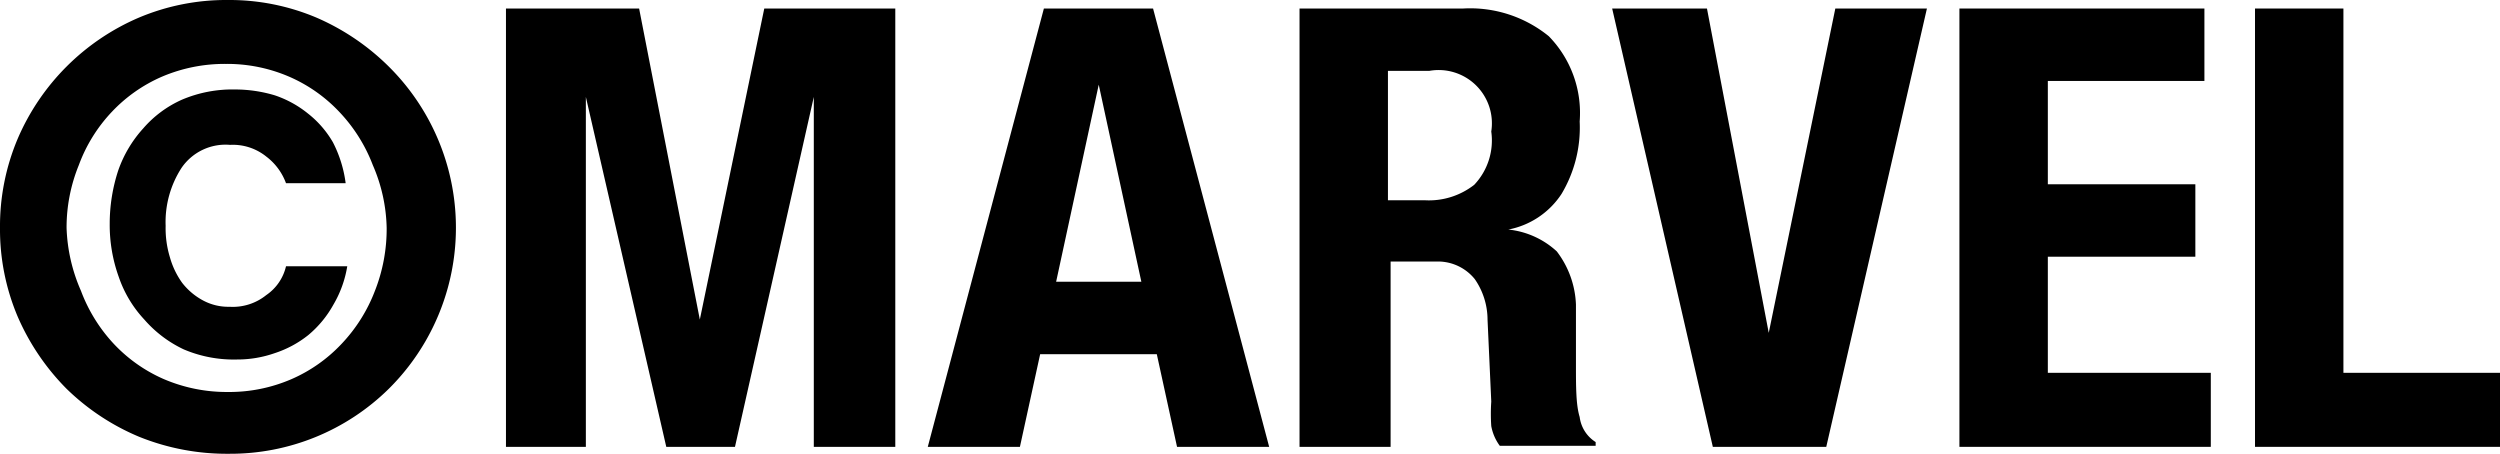
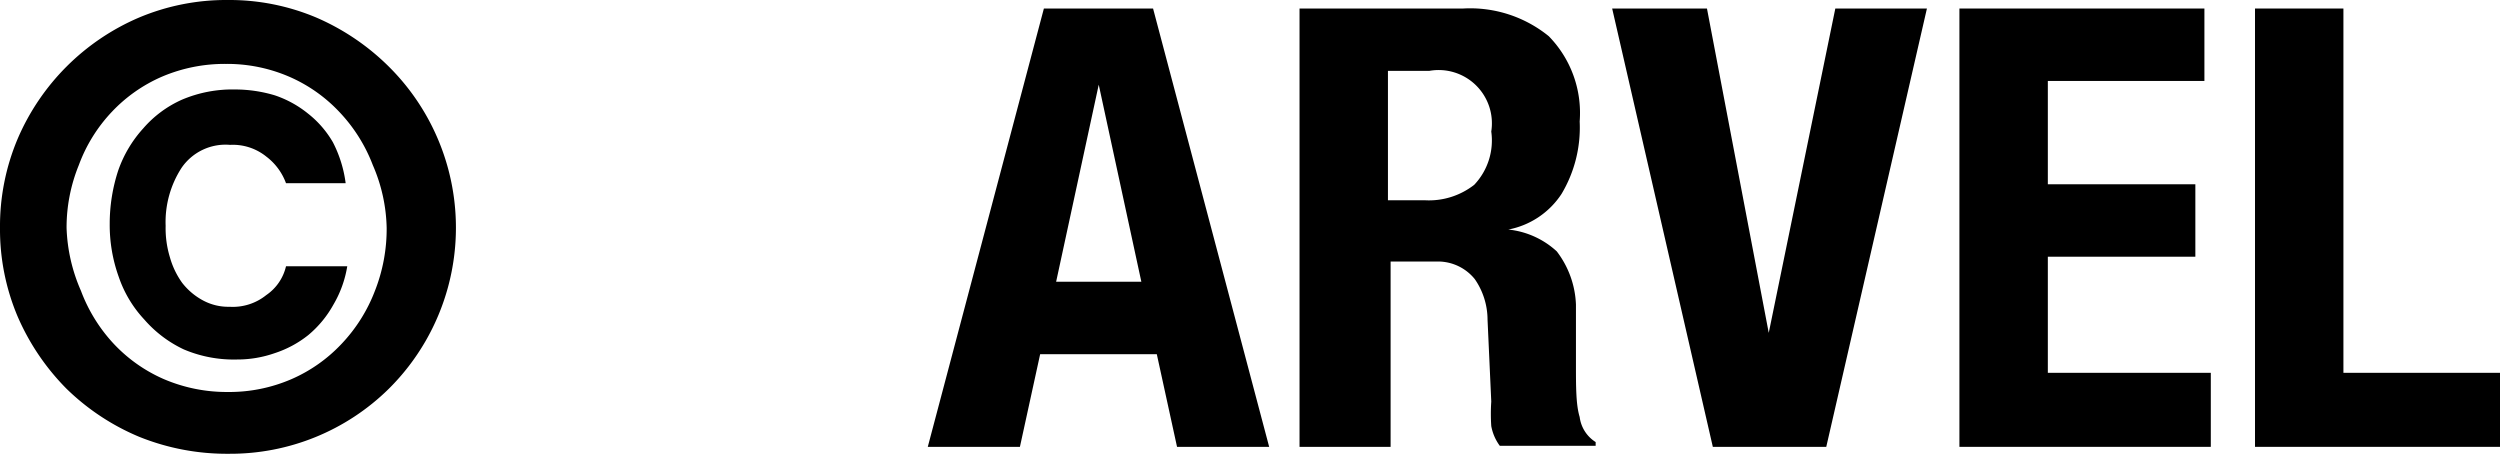
<svg xmlns="http://www.w3.org/2000/svg" width="46.94" height="8.52" viewBox="0 0 46.94 8.52">
  <g id="レイヤー_2" data-name="レイヤー 2">
    <g id="編集モード">
      <path d="M.33,2.61A4.33,4.33,0,0,1,2.61.33,4.22,4.22,0,0,1,4.28,0,4.2,4.2,0,0,1,5.94.33a4.41,4.41,0,0,1,1.36.92,4.26,4.26,0,0,1,0,6.05,4.24,4.24,0,0,1-3,1.22A4.4,4.4,0,0,1,2.61,8.2a4.36,4.36,0,0,1-1.36-.9A4.41,4.41,0,0,1,.33,5.94,4.2,4.2,0,0,1,0,4.28,4.22,4.22,0,0,1,.33,2.61ZM1.52,5.46a3,3,0,0,0,.62,1,2.85,2.85,0,0,0,.94.66,3,3,0,0,0,1.2.24,2.94,2.94,0,0,0,1.19-.24,2.85,2.85,0,0,0,.94-.66,3,3,0,0,0,.63-1,3.17,3.17,0,0,0,.22-1.18A3.1,3.1,0,0,0,7,3.1a3,3,0,0,0-.63-1,2.85,2.85,0,0,0-.94-.66,2.94,2.94,0,0,0-1.19-.24,3,3,0,0,0-1.2.24,2.85,2.85,0,0,0-.94.66,2.92,2.92,0,0,0-.62,1,3.1,3.1,0,0,0-.23,1.18A3.18,3.18,0,0,0,1.52,5.46Zm4.74.26a2,2,0,0,1-.47.57,2,2,0,0,1-.63.34,2.12,2.12,0,0,1-.71.12,2.4,2.4,0,0,1-1-.19A2.25,2.25,0,0,1,2.71,6a2.22,2.22,0,0,1-.48-.8,2.88,2.88,0,0,1-.17-1,3.21,3.21,0,0,1,.16-1,2.3,2.3,0,0,1,.47-.79,2.08,2.08,0,0,1,.73-.54,2.43,2.43,0,0,1,1-.19,2.6,2.6,0,0,1,.74.11,2,2,0,0,1,.62.34,1.89,1.89,0,0,1,.47.54,2.32,2.32,0,0,1,.24.77H5.37A1.1,1.1,0,0,0,5,2.94a1,1,0,0,0-.68-.22,1,1,0,0,0-.91.43,1.87,1.87,0,0,0-.3,1.09,1.87,1.87,0,0,0,.08.59,1.53,1.53,0,0,0,.23.48,1.23,1.23,0,0,0,.39.33,1,1,0,0,0,.5.12A1,1,0,0,0,5,5.54.9.9,0,0,0,5.37,5H6.52A2.07,2.07,0,0,1,6.26,5.72Z" />
-       <path d="M12,.16,13.14,6h0L14.35.16h2.46V8.39H15.28V1.82h0L13.8,8.39H12.51L11,1.82h0V8.39H9.5V.16Z" />
      <path d="M21.65.16l2.18,8.23H22.1l-.38-1.74H19.53l-.38,1.74H17.42L19.6.16Zm-.22,5.13-.8-3.7h0l-.8,3.7Z" />
      <path d="M27.47.16a2.34,2.34,0,0,1,1.61.52,2.06,2.06,0,0,1,.58,1.6,2.43,2.43,0,0,1-.34,1.36,1.54,1.54,0,0,1-1,.67v0a1.58,1.58,0,0,1,.91.41,1.75,1.75,0,0,1,.36,1c0,.15,0,.32,0,.5s0,.38,0,.61c0,.44,0,.77.07,1a.65.65,0,0,0,.3.47v.07h-1.8A.89.89,0,0,1,28,8a3.42,3.42,0,0,1,0-.46L27.93,6a1.34,1.34,0,0,0-.24-.76A.89.89,0,0,0,27,4.91h-.89V8.39H24.4V.16Zm-.72,3.6a1.38,1.38,0,0,0,.93-.29,1.21,1.21,0,0,0,.32-1,1,1,0,0,0-1.16-1.14h-.78V3.76Z" />
      <path d="M33.21,6.25h0L34.46.16h1.72L34.29,8.39H32.16L30.27.16h1.78Z" />
      <path d="M41.39,1.52H38.45V3.46h2.77V4.82H38.45V7h3.06V8.39H36.79V.16h4.6Z" />
      <path d="M42.34.16H44V7h2.94V8.39h-4.6Z" />
    </g>
  </g>
</svg>